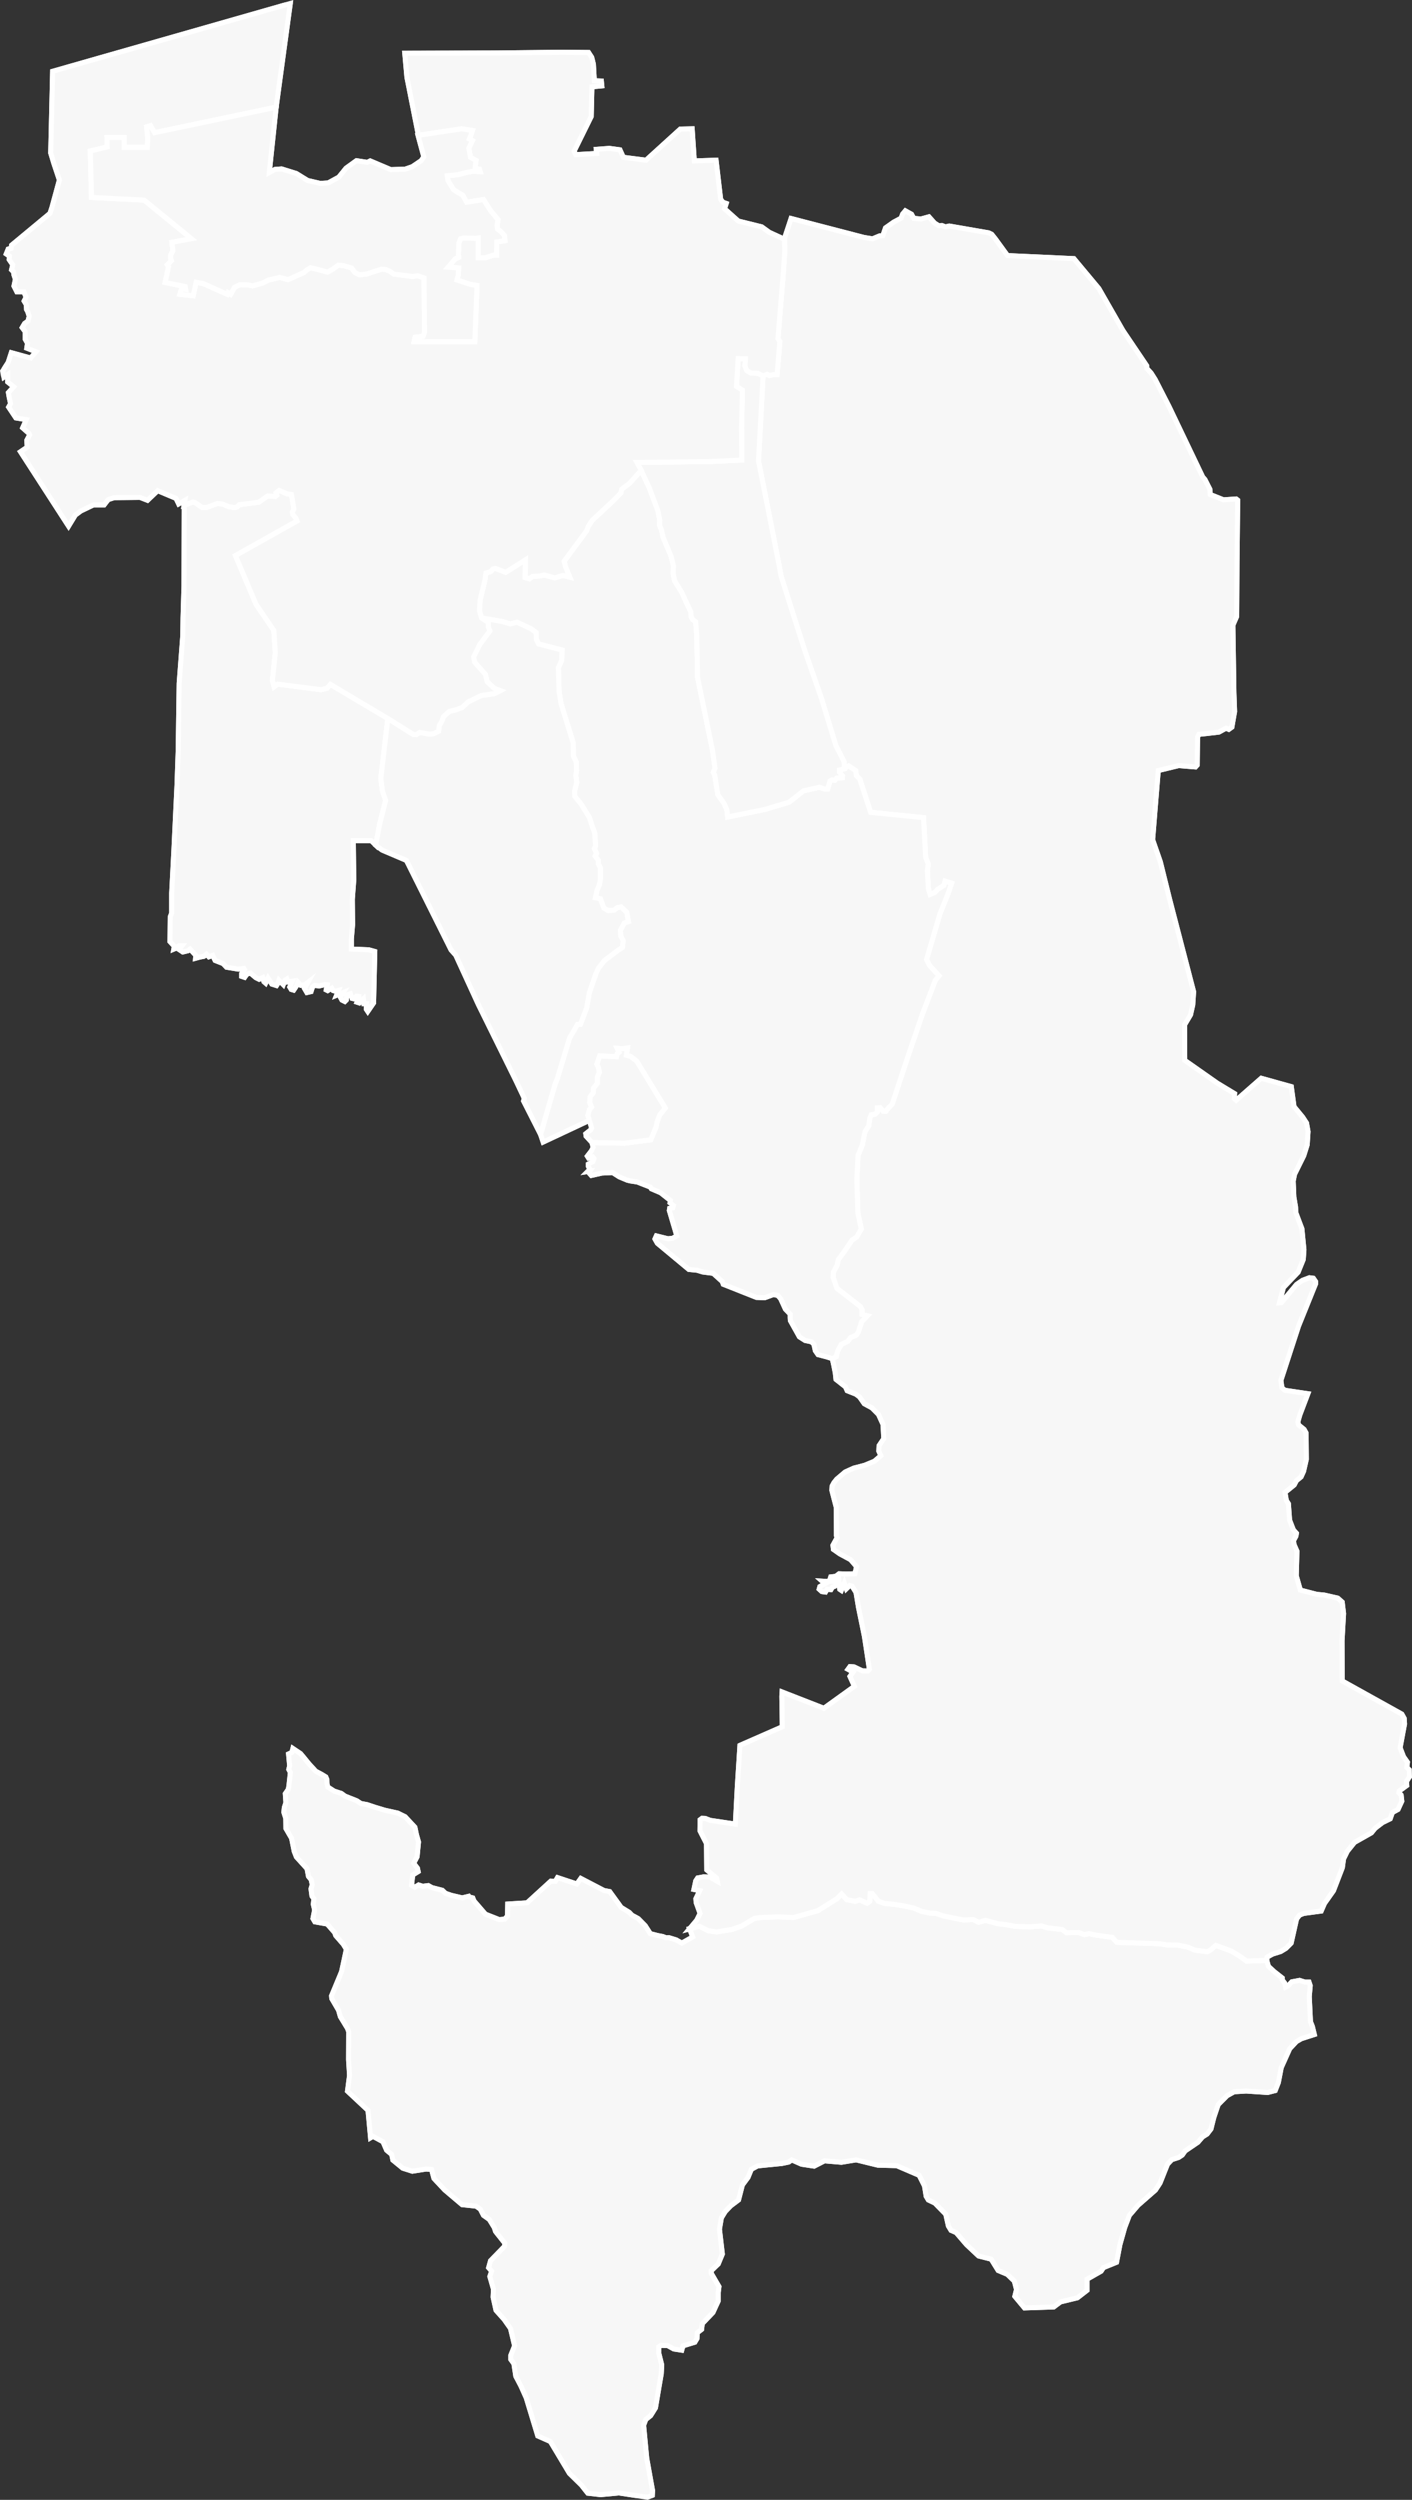
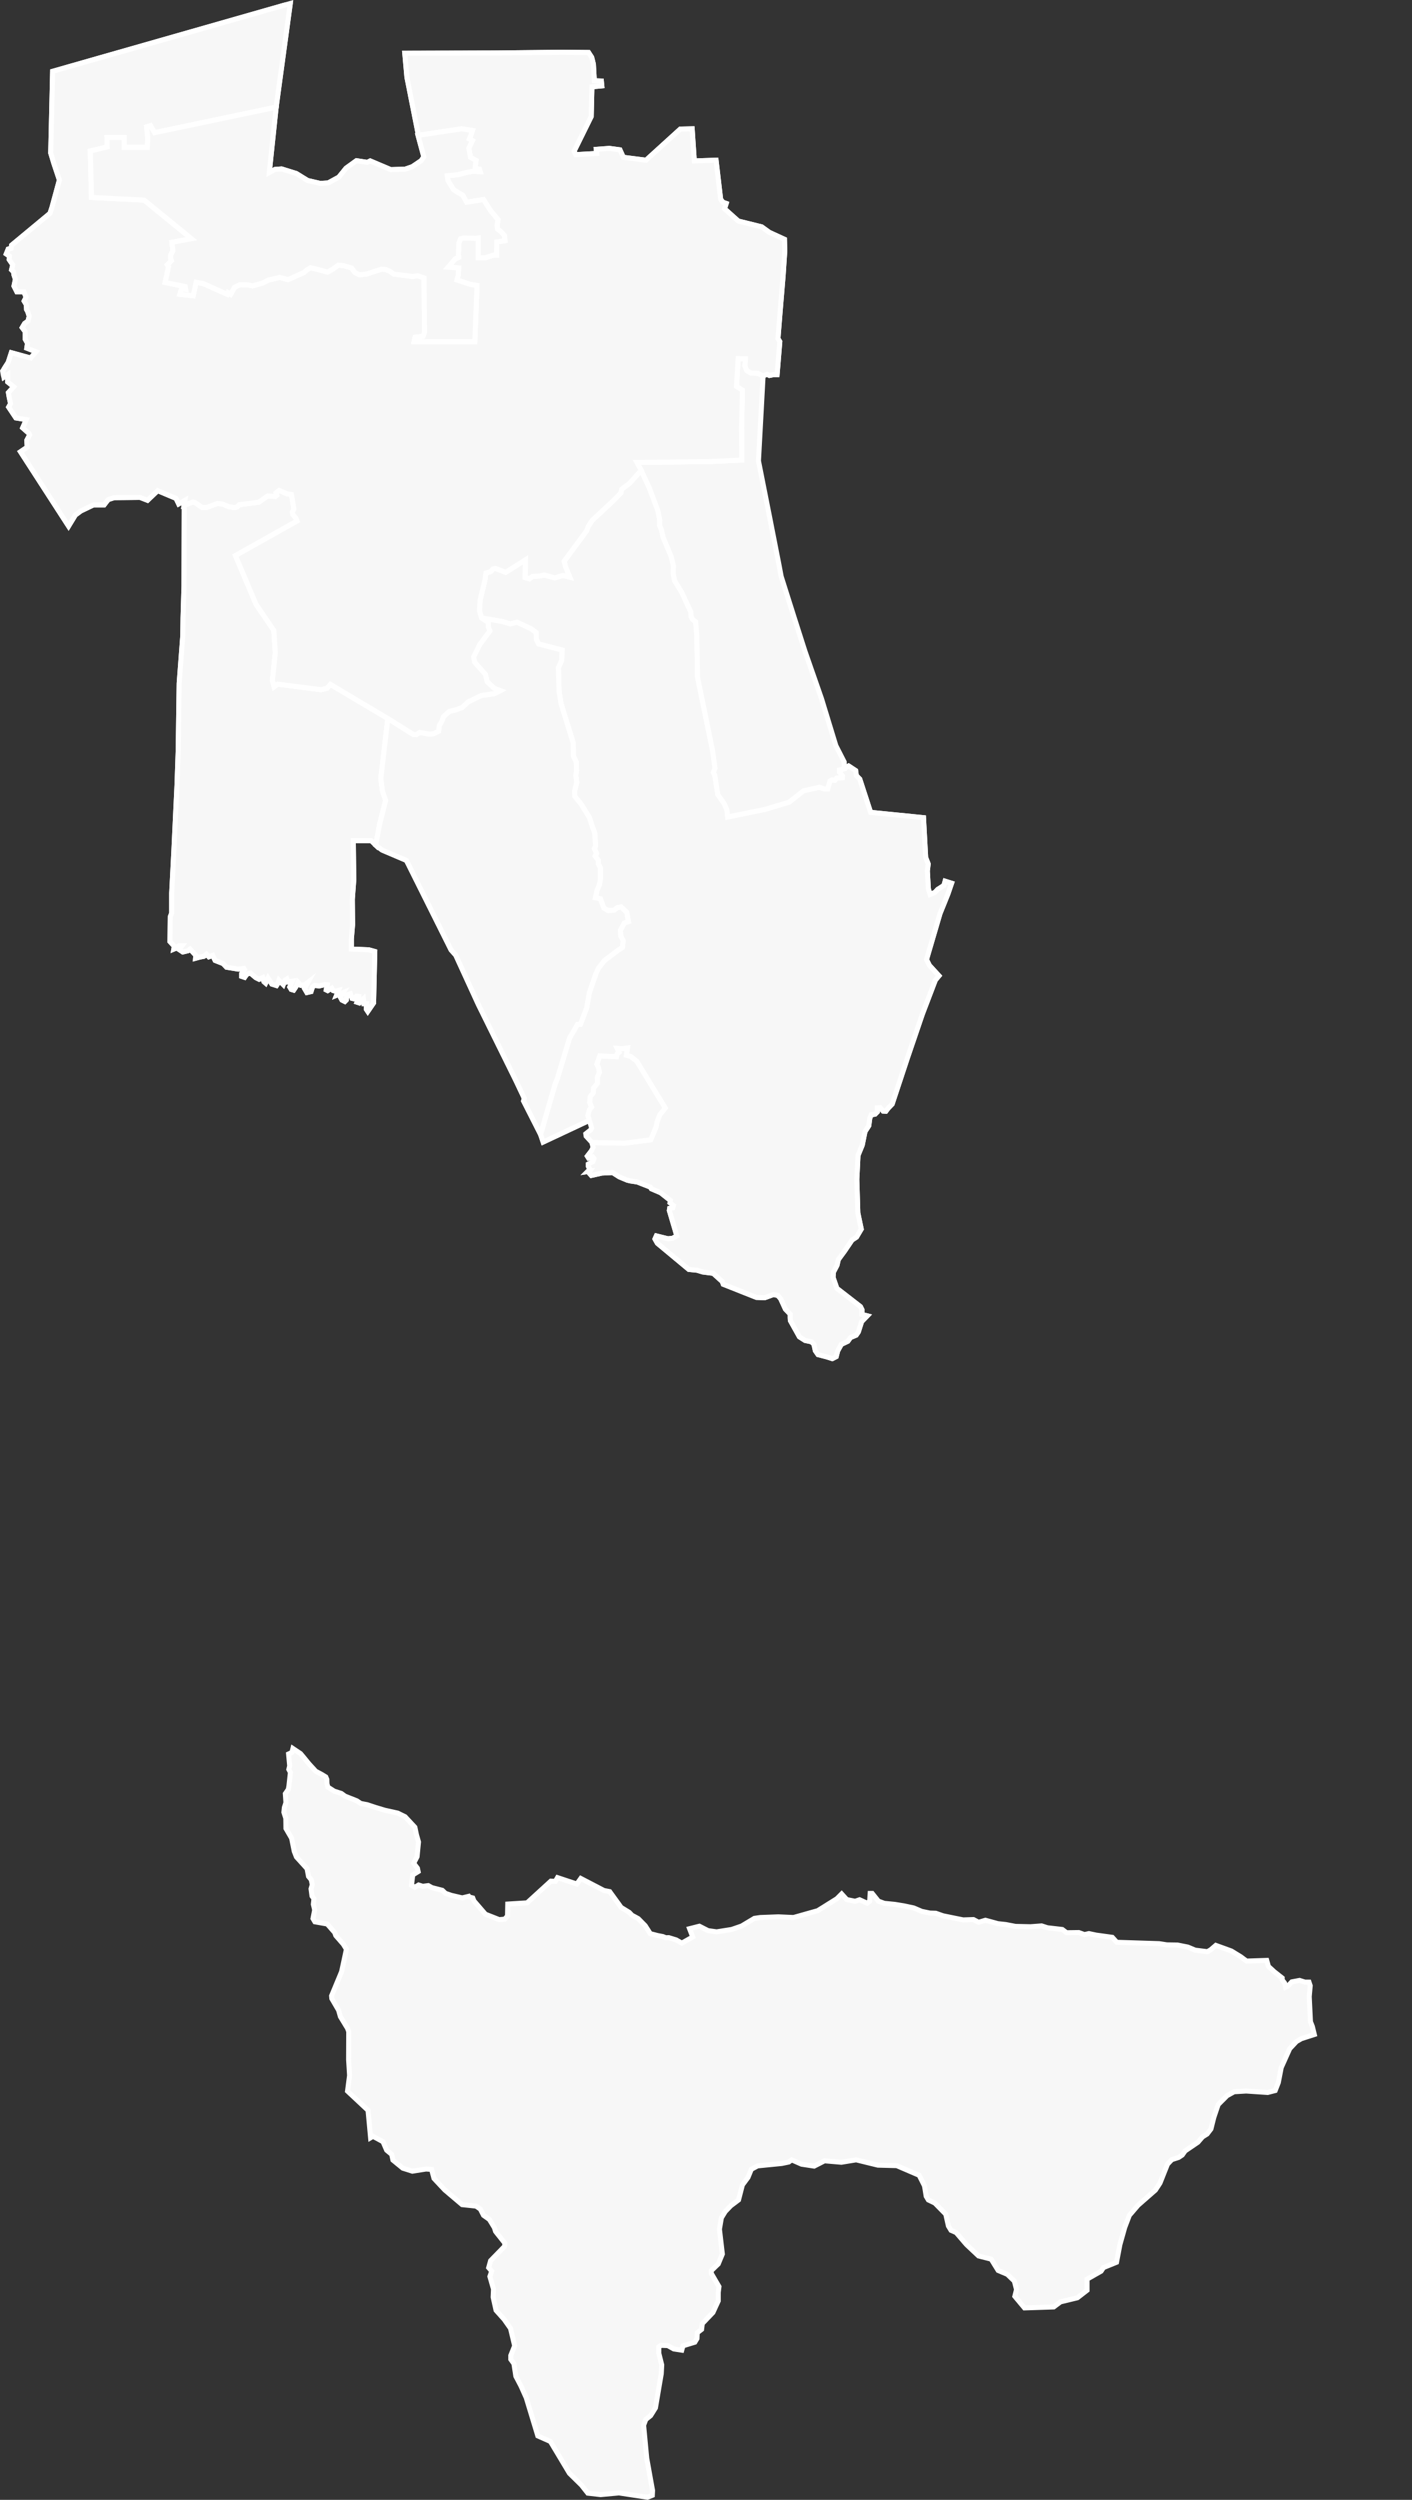
<svg xmlns="http://www.w3.org/2000/svg" width="561.886" height="994.704" viewBox="0 0 561.886 994.704">
  <rect x="0" y="0" width="561.886" height="994.704" fill="#333333" stroke="none" />
  <defs>
    <clipPath id="clip-path">
      <rect id="Rectangle_45" data-name="Rectangle 45" width="560.394" height="992.958" fill="#f7f7f7" stroke="#fff" stroke-miterlimit="10" stroke-width="2" />
    </clipPath>
  </defs>
  <g id="ingush_map" transform="translate(0.762 0.998)">
    <path id="Path_69" data-name="Path 69" d="M252.555,1545.353l-1.346.625.432,4.757-.337,1.394.625,1.2-.576,5.333-.24,1.394-1.2,1.73.24,3.556-.625,1.97-.192,1.874.769,2.4.048,4.037,2.259,3.892,1.057,5.238.864,2.21,4.229,4.661.576,3.075,1.105,1.346.384,1.97-.481,1.634.385,2.883.769,1.057-.24,2.211.528,2.258-.672,3.412.769,1.3,4.9.865,2.979,3.412.432,1.2,2.98,3.412,1.249,2.018-1.922,8.938-3.989,9.61.1,1.105,2.691,4.613.721,2.547,2.835,4.661.481,1.3-.048,11.2.385,6.247-.818,6.247,8.169,7.641,1.009,10.908.961-.577,3.989,2.162,1.441,3.364,2.018,1.681.481,2.259,3.94,3.219,3.8,1.2,5.43-.865,2.211.144.961,3.6,4.276,4.565,6.919,5.863,5.526.577,1.73,1.2,1.249,2.451,2.355,1.681,1.97,3.22.481,1.538,3.7,4.661-.1,1.25-5.574,5.718-.769,2.787,1.2,1.394-.721,2.114,1.442,5.046-.144,3.171,1.153,5.238,3.268,3.652,2.5,3.556,1.634,6.919-1.537,3.844v1.538l1.249,1.73.769,5,2.018,3.844,2.115,4.709,4.613,15.184,5,2.211,7.593,12.686,4.8,4.709,2.5,3.171,5.094.576,7.3-.673,11.34,1.73,1.922-.769.1-1.922-2.307-12.782-1.249-13.167.865-2.306,1.922-1.538,1.922-3.076,2.306-13.55.192-3.556-1.153-4.613v-2.6l.961-.576,2.595.1,2.4,1.345,3.172.481.48-1.73,4.709-1.441.865-1.442.1-2.306,1.73-1.345.289-2.306,4.228-4.421,2.115-4.613v-3.364l.288-2.306-3.075-5.286V1751.6l2.787-2.691,1.633-3.94-1.153-9.9.769-4.517,1.538-2.5,2.211-2.307,3.075-2.307,1.538-5.958,2.21-2.98,1.346-3.268,2.5-1.345,9.611-.961,2.787-.577,1.153-.865,3.94,1.729,5,.769,4.133-2.114,6.727.576,5.863-.961,8.649,2.114,7.5.192,8.938,3.844,2.115,4.229.672,4.133.865,1.441,2.595,1.249,4.324,4.421,1.058,4.709,1.058,1.73,2.018.865,4.132,4.806,4.805,4.517,5,1.25,2.787,4.517,3.651,1.538,2.787,2.691.865,3.364-.673,2.691,3.845,4.613,11.628-.384,2.692-2.018,6.727-1.634,3.845-2.979v-4.421l5.574-3.171.961-1.442,5.19-2.114,1.346-7.016,1.922-6.823,1.826-4.8,3.46-4.037,6.919-6.055,1.826-2.786,2.979-7.5,1.73-1.826,2.691-.864,1.441-.961,1.153-1.634,5.093-3.459,1.826-2.114,1.826-1.154,1.538-2.018,1.153-4.613,1.73-5.093,3.556-3.556,2.787-1.537,4.805-.288,8.553.577,2.979-.769,1.249-3.171,1.153-5.958,3.364-7.5,2.691-2.883,2.018-1.154,5.093-1.633-.769-3.172-.769-1.922-.481-9.995.384-4.325-.48-1.441h-1.634l-2.114-.673-3.075.577-1.634,1.73-.865.385-.385-1.634-.961-1.249v-.769l-3.171-2.5-2.307-2.114-.677-2.386-8.019.272-2.378-1.767-3.67-2.243-6.184-2.242-1.971,1.7-1.359.816-4.893-.612-2.922-1.223-4.078-.815-4.281-.068-3.058-.475-16.853-.544L579,1618.944l-6.456-.883-2.854-.612-1.767.407-2.243-.815-4.893.068-1.7-1.291-5.912-.68-2.31-.747-4.417.339-5.98-.136-3.873-.748-3.126-.34-4.961-1.36-2.718.816-2.039-1.088-4.077.136-3.738-.748-4.281-.883-2.922-1.02-2.31-.068-3.262-.679-3.194-1.359-3.806-.815-3.737-.612-4.146-.408-2.378-.883-2.446-3.058h-.816l-.2,3.126-1.019.747-2.99-1.359-1.767.612-3.33-.679-2.039-2.243-1.9,1.9-7.611,4.757-9.65,2.719-6.048-.272-7.135.272-2.379.339-5.1,3.058-3.941,1.359-5.98.951-3.4-.475-3.466-1.767-3.908.985,1.257,3.3-4.349,2.447-2.221-1.274-2.979-.914-1.153.048-1.2-.48-2.018-.384-2.98-.769-2.018-3.171-2.739-2.787-1.49-.816-1.009-.529-1.105-1.153-3.219-1.97-4.565-6.3-2.259-.433-9.226-4.8-1.585,2.21-7.689-2.547-.864,1.49-1.778-.1-9.467,8.649-7.689.481-.1,4.757-1.105,1.249-2.21.192-5.479-2.162-4.565-5.286-.48-1.2-1.393-.336-.192-.288-2.6.625-4.325-1.009-2.354-.817-1.249-1.2-4.133-1.057-1.442-.817-2.211.288-1.634-.529-1.489.913-1.346-.769.481-4.132,2.162-1.346-.288-1.345-1.49-1.97,1.346-2.6.576-5.862-.817-2.883-.625-2.98-3.893-4.181-2.931-1.441-5.19-1.153-3.651-1.1-3.316-1.1-2.547-.481-1.585-1.057-4.709-1.874-1.442-1.057-2.835-.913-2.547-1.634-.336-1.346-.048-1.682-.432-1.009-1.49-.913-2.5-1.346-2.691-2.931-2.114-2.594-1.249-1.49-3.028-2.018Z" transform="translate(-137.13 -849.067)" fill="#f7f7f7" stroke="#fff" stroke-miterlimit="10" stroke-width="2" />
    <g id="Group_51" data-name="Group 51" transform="translate(0 0.003)">
      <g id="Group_50" data-name="Group 50" clip-path="url(#clip-path)">
-         <path id="Path_70" data-name="Path 70" d="M412.029,1618.807l-4.349,2.446-2.221-1.274-2.979-.913-1.153.048-1.2-.481-2.018-.384-2.98-.769-2.018-3.171-2.739-2.788-1.49-.817-1.009-.529-1.105-1.153-3.219-1.97-4.565-6.295-2.259-.433-9.226-4.805-1.586,2.21-7.689-2.547-.865,1.49-1.778-.1-9.466,8.649-7.689.481-.1,4.757-1.105,1.25-2.21.192-5.478-2.162-4.565-5.285-.481-1.2-1.393-.337-.192-.288-2.6.625-4.325-1.009-2.355-.817-1.249-1.2-4.133-1.057-1.442-.817-2.211.289-1.634-.529-1.49.913-1.346-.769.481-4.132,2.162-1.346-.288-1.345-1.49-1.97,1.346-2.595.577-5.863-.817-2.883-.625-2.979-3.893-4.181-2.931-1.441-5.19-1.153-3.652-1.105-3.316-1.1-2.547-.481-1.586-1.057-4.709-1.874-1.441-1.057-2.836-.913-2.547-1.634-.336-1.345-.048-1.682-.432-1.009-1.49-.913-2.5-1.345-2.691-2.932-2.114-2.594-1.25-1.49-3.027-2.019-.384,1.538-1.346.625.433,4.757-.337,1.394.625,1.2-.576,5.333-.241,1.394-1.2,1.73.24,3.555-.625,1.971-.192,1.874.769,2.4.048,4.037,2.259,3.893,1.057,5.237.864,2.21,4.229,4.661.576,3.075,1.1,1.346.385,1.97-.481,1.634.384,2.883.769,1.057-.24,2.211.528,2.258-.672,3.412.769,1.3,4.9.865,2.979,3.411.432,1.2,2.979,3.411,1.249,2.019-1.922,8.938-3.989,9.61.1,1.105,2.691,4.614.721,2.547,2.836,4.661.48,1.3-.048,11.2.384,6.247-.817,6.247,8.169,7.64,1.009,10.908.961-.576,3.989,2.162,1.442,3.364,2.018,1.682.481,2.259,3.94,3.22,3.8,1.2,5.43-.865,2.21.145.961,3.6,4.277,4.565,6.919,5.862,5.526.577,1.73,1.2,1.249,2.451,2.355,1.682,1.97,3.219.481,1.538,3.7,4.661-.1,1.25-5.574,5.718-.769,2.787,1.2,1.393-.721,2.114,1.442,5.046-.144,3.171,1.153,5.238,3.268,3.652,2.5,3.556,1.634,6.92-1.538,3.844v1.538l1.25,1.73.769,5,2.018,3.844,2.115,4.709,4.613,15.185,5,2.21,7.592,12.686,4.805,4.709,2.5,3.172,5.094.576,7.3-.673,11.341,1.73,1.922-.769.1-1.922-2.306-12.782-1.25-13.167.865-2.306,1.922-1.538,1.922-3.076,2.306-13.551.192-3.555-1.153-4.613v-2.6l.961-.576,2.595.1,2.4,1.345,3.172.481.48-1.73,4.709-1.441.865-1.442.1-2.306,1.73-1.346.289-2.306,4.229-4.421,2.114-4.613v-3.364l.288-2.307-3.075-5.286V1751.6l2.787-2.691,1.634-3.94-1.153-9.9.769-4.517,1.538-2.5,2.21-2.306,3.076-2.307,1.537-5.958L434,1714.5l1.346-3.268,2.5-1.345,9.611-.961,2.787-.577,1.153-.865,3.94,1.73,5,.769,4.133-2.114,6.727.576,5.862-.961,8.65,2.114,7.5.192,8.938,3.844,2.115,4.228.673,4.133.864,1.441,2.6,1.25,4.325,4.421,1.057,4.709,1.057,1.73,2.018.865,4.133,4.806,4.805,4.517,5,1.249,2.787,4.517,3.652,1.538,2.787,2.691.865,3.364-.673,2.691,3.844,4.613,11.629-.384,2.691-2.018,6.727-1.634,3.844-2.979v-4.421l5.574-3.172.961-1.441,5.19-2.114,1.346-7.016,1.922-6.823,1.826-4.805,3.46-4.037,6.919-6.054,1.826-2.787,2.979-7.5,1.73-1.826,2.691-.865,1.442-.961,1.153-1.634,5.094-3.46,1.826-2.114,1.826-1.153,1.538-2.018,1.153-4.613,1.73-5.094,3.556-3.556,2.787-1.538,4.805-.288,8.554.577,2.979-.769,1.249-3.171,1.153-5.959,3.364-7.5,2.691-2.883,2.018-1.154,5.093-1.634-.769-3.172-.769-1.922-.481-9.995.384-4.325-.481-1.441h-1.634l-2.115-.673-3.075.577-1.634,1.73-.865.384-.384-1.634-.961-1.25v-.769l-3.171-2.5-2.307-2.114-.677-2.385-8.019.272-2.378-1.767-3.67-2.243-6.184-2.242-1.971,1.7-1.359.815-4.893-.612-2.922-1.223-4.077-.815-4.281-.068-3.058-.476-16.853-.544-1.767-1.97-6.456-.884-2.854-.612-1.767.408-2.242-.815-4.893.068-1.7-1.291-5.912-.68-2.31-.748-4.417.34-5.98-.135-3.873-.748-3.126-.34-4.961-1.359-2.719.815-2.039-1.087-4.078.136-3.737-.747-4.281-.884-2.922-1.019-2.311-.068-3.262-.68-3.194-1.359-3.806-.816-3.737-.611-4.146-.408-2.378-.884-2.446-3.058h-.816l-.2,3.126-1.02.748-2.99-1.359-1.767.612-3.33-.68-2.039-2.242-1.9,1.9-7.611,4.757-9.65,2.719-6.048-.272-7.135.272-2.379.339-5.1,3.058-3.942,1.36-5.98.951-3.4-.475-3.466-1.767-3.907.985Z" transform="translate(-137.129 -849.069)" fill="#f7f7f7" stroke="#fff" stroke-miterlimit="10" stroke-width="2" />
-       </g>
+         </g>
    </g>
-     <path id="Path_71" data-name="Path 71" d="M837.845,879.068l2.174-1.224,3.262-1.019,2.107-1.291,2.039-2.039,2.174-9.65,1.156-1.495,1.631-.68,7-.951,1.291-2.99,3.6-5.1,3.534-9.174.476-3.466,1.495-3.058,2.855-3.534,6.727-3.806,1.5-1.835,2.922-2.243,3.057-1.495.883-2.514,2.243-1.223,1.495-3.262-.272-2.447-.883-.951.136-.68,2.99-2.174-.136-1.631,1.224-1.767-.068-2.854-1.019-.952.272-2.039-1.563-2.242-1.359-3.534,1.767-9.446-.136-2.243-.951-1.7-23.717-13.183-.068-15.97.611-10.873-.544-4.553-1.766-1.563L860.61,735l-2.922-.272-6.592-1.7-1.631-5.708.272-9.786-1.156-2.65-.2-1.563.951-1.767.2-1.155-1.223-1.359-1.495-3.874-.476-6.524-.816-1.291-.544-3.194,3.67-2.99.883-1.7,1.835-1.495,1.019-2.243,1.088-4.757-.068-7.2-.068-3.33-.748-1.359-2.175-1.767-.34-1.155.816-2.854,3.194-8.427-9.174-1.359-1.155-1.02-.408-2.922,7-21.542,6.8-16.853v-.951l-.883-1.291-1.563-.2-2.718,1.02-2.379,1.631-6.048,7.271-.816.068,1.631-6.116,5.844-6.116,2.039-5.029.272-3.873-.816-8.359-2.446-6.456-.068-2.175-.68-4.009-.272-6.32.544-2.718,3.67-7.408,1.359-4.349.34-5.233-.612-3.4-1.5-2.311-3.466-4.213-1.087-7.951-11.96-3.33-9.99,8.766-.747-.679.135-1.971-6.863-4.145-12.98-9.106-.068-14.135,2.379-4.01.883-3.942.339-5.233-2.243-8.63-7.271-28-3.738-15.086-3.058-8.766,2.243-27.523,8.155-1.971,6.659.544.68-.747.136-11.145.544-1.087,3.262-.34,4.689-.544,2.854-1.563,1.087.476,1.224-.883,1.087-6.184-.272-7.679-.407-26.707,1.5-3.466.136-21.271.272-25.008-.612-.476-5.028.34-5.3-2.107-.136-2.107-1.971-3.874-.883-1.019-13.388-28-5.5-10.737-1.631-2.582-1.7-1.835-.068-1.087-9.446-14-9.582-16.717-9.922-11.893-26.435-1.223-4.893-6.728-1.427-1.767-1.155-.544-15.7-2.719-1.495.34-1.427-.544-1.291.068-1.631-1.019-2.242-2.515-3.194.884-2.854-.272-.883-1.63-2.446-1.359-1.087,1.291-.612,1.631-2.922,1.563L686.028,191l-1.087,3.126-1.292.068-2.786,1.155-3.4-.544-29.018-7.544-2.684,8.117.17,4.863-.68,10.058-1.087,13.047-.951,11.689.747,1.223-1.087,13.116h-1.427l-1.631.34-.883-.476-1.631.544-1.835,33.91,4.485,22.63,3.534,18.008,1.019,5.368,5.233,16.514,4.213,13.184,6.592,18.892,5.708,18.688,3.33,6.524-.041,2.685,1.813-1.091,2.787,1.826.288,2.018,1.346,1.345,4.325,13.263,21.047,2.114.865,15.857,1.006,2.552-.34,2.786.408,7.136.679,2.242,1.9-.815,1.155-1.223,2.446-1.563.476-1.7,2.583.815-1.5,4.349-3.126,7.747-5.369,18.28,1.155,2.311,3.806,4.146-1.427,1.7-5.165,13.523-5.912,17.329-6.116,18.484-1.7,1.767-.815,1.087-1.087-.068-1.155-1.36-1.155.068v1.631l-.884.883-1.562.272-.544,1.359-.408,2.99-1.495,2.31-1.087,5.369-1.7,4.145-.476,9.514.408,13.319,1.359,6.456-1.9,3.194-1.767,1.156-2.99,4.417-2.447,3.33-.544,2.31-1.427,2.718-.136,2.107,1.5,4.349,9.378,7.271.612,1.223v1.9l2.107.544-2.242,2.31-1.291,4.078-.883,1.291-2.242.952-1.088,1.495-2.582,1.223L667,637.82l-.612,2.311-1.555.767.6,2.63.612,3.126.272,2.515,3.784,2.969.673,1.538,3.412,1.346,1.49,1.105,1.922,2.739,3.027,1.634,2.594,2.595,1.826,3.989.288,5.67-1.874,2.787-.1,2.163.817,1.826-2.547,2.211-3.94,1.634-4.277,1.105-3.412,1.538L666.6,688.9l-1.105,1.393-.721,1.346-.1,1.682,1.778,6.871.048,11.2.289.721-1.682,3.075.192,1.634,2.547,1.778,4.277,2.307,2.4,2.787-.673,2.835-3.556.1-2.739-.1-1.3,1.009-2.018.24-.336,1.057,1.3.1-.336.577-1.538.1-2.5-.144,1.154,1.009-2.067,1.153-.288,1.009,1.057.961,1.442.193.673-1.153,1.49.192.625-1.009.913-.337,1.634-2.354.384,3.6.577.384,1.2-2.98.817,2.355,1.346-1.3.961.288,1.538,2.451.961,5.815,2.4,11.772,1.97,13.022-.625.673-2.163-.048-3.363-1.586-1.586-.1-.769,1.057,2.018,1.105-1.249,1.73,1.778,3.94L661.5,780.055l-16.627-6.487-.1,1.73.193,12.109-16.867,7.4-1.057,16.578-.769,14.752-9.995-1.49-2.018-.769-1.249-.048-.769.577-.048,4.373,2.595,5.093.1,10.476,3.988,3.316.24,1.249-2.979-1.682-2.547-.1-2.307.432-.769,1.154-.721,3.412,2.306.481-1.538,3.219.1,1.49,1.586,4.373-1.346,2.691-2.872,3.431,3.924-1.052,3.466,1.767,3.4.476,5.98-.951,3.941-1.359,5.1-3.058,2.378-.34,7.135-.272,6.048.272,9.65-2.718,7.611-4.757,1.9-1.9,2.039,2.243,3.33.68,1.767-.612,2.99,1.359,1.019-.747.2-3.126h.815l2.447,3.058,2.378.884,4.145.408,3.738.612,3.805.815,3.194,1.359,3.262.68,2.311.068,2.922,1.019,4.281.883,3.738.748,4.078-.136,2.039,1.088,2.718-.815,4.961,1.359,3.126.34,3.874.747,5.98.136,4.417-.34,2.311.748,5.912.679,1.7,1.291,4.893-.068,2.243.815,1.767-.408,2.854.612,6.456.883,1.767,1.971,16.853.544,3.058.476,4.281.068,4.078.816,2.922,1.223,4.893.612,1.359-.816,1.971-1.7,6.184,2.242,3.669,2.243,2.378,1.767,8.019-.272Z" transform="translate(-334.405 -101.309)" fill="#f7f7f7" stroke="#fff" stroke-miterlimit="10" stroke-width="2" />
    <g id="Group_53" data-name="Group 53" transform="translate(0 0.003)">
      <g id="Group_52" data-name="Group 52" clip-path="url(#clip-path)">
-         <path id="Path_72" data-name="Path 72" d="M837.845,879.068l2.174-1.224,3.262-1.019,2.107-1.291,2.039-2.039,2.174-9.65,1.156-1.495,1.631-.68,7-.951,1.291-2.99,3.6-5.1,3.534-9.174.476-3.466,1.495-3.058,2.855-3.534,6.727-3.806,1.5-1.835,2.922-2.243,3.057-1.495.883-2.514,2.243-1.223,1.495-3.262-.272-2.447-.883-.951.136-.68,2.99-2.174-.136-1.631,1.224-1.767-.068-2.854-1.019-.952.272-2.039-1.563-2.242-1.359-3.534,1.767-9.446-.136-2.243-.951-1.7-23.717-13.183-.068-15.97.611-10.873-.544-4.553-1.766-1.563L860.61,735l-2.922-.272-6.592-1.7-1.631-5.708.272-9.786-1.156-2.65-.2-1.563.951-1.767.2-1.155-1.223-1.359-1.495-3.874-.476-6.524-.816-1.291-.544-3.194,3.67-2.99.883-1.7,1.835-1.495,1.019-2.243,1.088-4.757-.068-7.2-.068-3.33-.748-1.359-2.175-1.767-.34-1.155.816-2.854,3.194-8.427-9.174-1.359-1.155-1.02-.408-2.922,7-21.542,6.8-16.853v-.951l-.883-1.291-1.563-.2-2.718,1.02-2.379,1.631-6.048,7.271-.816.068,1.631-6.116,5.844-6.116,2.039-5.029.272-3.873-.816-8.359-2.446-6.456-.068-2.175-.68-4.009-.272-6.32.544-2.718,3.67-7.408,1.359-4.349.34-5.233-.612-3.4-1.5-2.311-3.466-4.213-1.087-7.951-11.96-3.33-9.99,8.766-.747-.679.135-1.971-6.863-4.145-12.98-9.106-.068-14.135,2.379-4.01.883-3.942.339-5.233-2.243-8.63-7.271-28-3.738-15.086-3.058-8.766,2.243-27.523,8.155-1.971,6.659.544.68-.747.136-11.145.544-1.087,3.262-.34,4.689-.544,2.854-1.563,1.087.476,1.224-.883,1.087-6.184-.272-7.679-.407-26.707,1.5-3.466.136-21.271.272-25.008-.612-.476-5.028.34-5.3-2.107-.136-2.107-1.971-3.874-.883-1.019-13.388-28-5.5-10.737-1.631-2.582-1.7-1.835-.068-1.087-9.446-14-9.582-16.717-9.922-11.893-26.435-1.223-4.893-6.728-1.427-1.767-1.155-.544-15.7-2.719-1.495.34-1.427-.544-1.291.068-1.631-1.019-2.242-2.515-3.194.884-2.854-.272-.883-1.63-2.446-1.359-1.087,1.291-.612,1.631-2.922,1.563L686.028,191l-1.087,3.126-1.292.068-2.786,1.155-3.4-.544-29.018-7.544-2.684,8.117.17,4.863-.68,10.058-1.087,13.047-.951,11.689.747,1.223-1.087,13.116h-1.427l-1.631.34-.883-.476-1.631.544-1.835,33.91,4.485,22.63,3.534,18.008,1.019,5.368,5.233,16.514,4.213,13.184,6.592,18.892,5.708,18.688,3.33,6.524-.041,2.685,1.813-1.091,2.787,1.826.288,2.018,1.346,1.345,4.325,13.263,21.047,2.114.865,15.857,1.006,2.552-.34,2.786.408,7.136.679,2.242,1.9-.815,1.155-1.223,2.446-1.563.476-1.7,2.583.815-1.5,4.349-3.126,7.747-5.369,18.28,1.155,2.311,3.806,4.146-1.427,1.7-5.165,13.523-5.912,17.329-6.116,18.484-1.7,1.767-.815,1.087-1.087-.068-1.155-1.36-1.155.068v1.631l-.884.883-1.562.272-.544,1.359-.408,2.99-1.495,2.31-1.087,5.369-1.7,4.145-.476,9.514.408,13.319,1.359,6.456-1.9,3.194-1.767,1.156-2.99,4.417-2.447,3.33-.544,2.31-1.427,2.718-.136,2.107,1.5,4.349,9.378,7.271.612,1.223v1.9l2.107.544-2.242,2.31-1.291,4.078-.883,1.291-2.242.952-1.088,1.495-2.582,1.223L667,637.82l-.612,2.311-1.555.767.6,2.63.612,3.126.272,2.515,3.784,2.969.673,1.538,3.412,1.346,1.49,1.105,1.922,2.739,3.027,1.634,2.594,2.595,1.826,3.989.288,5.67-1.874,2.787-.1,2.163.817,1.826-2.547,2.211-3.94,1.634-4.277,1.105-3.412,1.538L666.6,688.9l-1.105,1.393-.721,1.346-.1,1.682,1.778,6.871.048,11.2.289.721-1.682,3.075.192,1.634,2.547,1.778,4.277,2.307,2.4,2.787-.673,2.835-3.556.1-2.739-.1-1.3,1.009-2.018.24-.336,1.057,1.3.1-.336.577-1.538.1-2.5-.144,1.154,1.009-2.067,1.153-.288,1.009,1.057.961,1.442.193.673-1.153,1.49.192.625-1.009.913-.337,1.634-2.354.384,3.6.577.384,1.2-2.98.817,2.355,1.346-1.3.961.288,1.538,2.451.961,5.815,2.4,11.772,1.97,13.022-.625.673-2.163-.048-3.363-1.586-1.586-.1-.769,1.057,2.018,1.105-1.249,1.73,1.778,3.94L661.5,780.055l-16.627-6.487-.1,1.73.193,12.109-16.867,7.4-1.057,16.578-.769,14.752-9.995-1.49-2.018-.769-1.249-.048-.769.577-.048,4.373,2.595,5.093.1,10.476,3.988,3.316.24,1.249-2.979-1.682-2.547-.1-2.307.432-.769,1.154-.721,3.412,2.306.481-1.538,3.219.1,1.49,1.586,4.373-1.346,2.691-2.872,3.431,3.924-1.052,3.466,1.767,3.4.476,5.98-.951,3.941-1.359,5.1-3.058,2.378-.34,7.135-.272,6.048.272,9.65-2.718,7.611-4.757,1.9-1.9,2.039,2.243,3.33.68,1.767-.612,2.99,1.359,1.019-.747.2-3.126h.815l2.447,3.058,2.378.884,4.145.408,3.738.612,3.805.815,3.194,1.359,3.262.68,2.311.068,2.922,1.019,4.281.883,3.738.748,4.078-.136,2.039,1.088,2.718-.815,4.961,1.359,3.126.34,3.874.747,5.98.136,4.417-.34,2.311.748,5.912.679,1.7,1.291,4.893-.068,2.243.815,1.767-.408,2.854.612,6.456.883,1.767,1.971,16.853.544,3.058.476,4.281.068,4.078.816,2.922,1.223,4.893.612,1.359-.816,1.971-1.7,6.184,2.242,3.669,2.243,2.378,1.767,8.019-.272Z" transform="translate(-334.405 -101.311)" fill="#f7f7f7" stroke="#fff" stroke-miterlimit="10" stroke-width="2" />
-       </g>
+         </g>
    </g>
    <path id="Path_73" data-name="Path 73" d="M415.025,532.832v.884l1.223,1.495-.068.68-2.242.136-.747.883-1.155-.136-.748.408-.951,3.194h-1.223l-2.107-.679-6.32,1.427-5.641,4.485-9.514,2.854-14.951,3.057-.34-2.854-1.087-2.515-2.514-3.534-1.223-7.815-.544-1.02.679-1.631-1.087-7.475L358.552,495.8l-.271-16.378-.476-5.572-1.291-1.02-.544-1.223-.068-1.7-1.835-3.874-1.767-3.873-2.854-4.621-.543-2.719.068-3.262-.883-3.669-3.262-7.747-.544-2.718-.815-1.971.068-2.039-.748-3.806-3.33-8.834-3.321-7.221-4.7,5.239-3.075,2.307-.289,1.441-2.883,2.98-8.553,7.976-1.634,2.5-.576,1.634-8.938,12.109.481,2.115,1.73,4.228-2.691-.673-3.268.961-4.229-1.153-1.538.384-3.075.192-1.249.961-1.634-.481.1-7.112-7.881,5-4.037-1.538-1.057.192-.865,1.058-1.922.576-.385,2.787-1.922,7.881-.288,4.421.865,2.787,2.691,1.826v1.73l.576,1.634-3.94,5.286-2.5,5,.384,2.114,4.325,4.9.673,2.883,2.883,2.691,2.307.865-2.211,1.153-5.286.769-5.19,2.5-2.5,2.306-2.691.961-2.4.576-2.307,2.114-.576,1.73-1.057,1.73-.288,2.307-2.018.961-1.634.192-3.844-.672-1.441.865-1.153-.1-9.514-5.959-23.45-13.935-1.346,1.538-2.4.576-17.2-2.21-1.441,1.057-.673-2.5,1.153-11.052-.576-8.842-7.112-10.476-8.169-19.317,24.507-13.743-.384-1.057-1.249-1.538-.192-.961.576-1.249-.961-5.767-1.826-.288-3.075-1.346-1.25.961.288.961-.576.481-3.075-.192-3.556,2.5-7.688.961-.961.961-1.153.192L172,428.014l-2.595-1.057-1.922-.192-4.133,1.538-1.826.1-2.98-2.018-.769-.192-3.46,1.25-.1,32.2-.385,12.686-.1,7.015-1.442,19.029-.384,26.621-.481,13.935-1.249,26.237-.865,16.626v7.977l-.576,1.537-.1,9.8,1.249,1.346.481.576-.192,1.058.673-.288,1.441-1.057h1.153l-1.153,1.538,1.442.961,2.018-.481.865-.673,2.307,2.5-.1,1.154,1.73-.48,1.538-.288,1.057-.865.961,1.058,1.537-.577.961,2.019,3.172,1.249,1.346,1.442,4.709.769,2.21-.289.288.481-1.153,1.538v1.153l1.153.384.864-1.249,1.442-.481,2.114,1.826,1.346.673,1.442-.673.48,1.633.673.577.961-2.018,1.538,2.4,1.826.576.481-.769.481-1.346,1.73,1.73.673-1.73.769-.481.384,1.153,1.826-.288-1.058,2.307.577.961.961.289,1.153-1.73.576-1.441,1.153,1.249,1.538-.193,1.249-.961-1.346,2.4.961,1.634,1.634-.384.576-1.826.961-.673,1.634.288,2.306-.576.961.1-.385,2.018.577.288,1.634-.961.577.961.961.193,1.153-.289-.769,1.922,2.594-1.057-1.153,1.73.673,1.249,1.153.577.577-.577.192-2.018,1.442-.481.673,1.826.769.192.961-1.057.961.1v.865l-.673,1.441.865.288,1.634-1.634.193,1.922h1.057l-.1,2.211.576.865,2.307-3.364.481-20.471-2.4-.672-6.919-.288v-4.036l.481-5.67-.1-10.091.576-7.689-.192-15.665H228.7l1.874,1.826,1.49-8.265,2.4-9.61-1.249-3.556-.673-5.094,2.306-19.8,7.689,4.036,2.98,1.249,1.634.193,1.441-.961,4.613.673,4.421-1.73,1.153-1.826v-1.826l1.826-3.46,3.268-1.058,2.5-1.153,2.787-2.211,4.133-2.114,5.67-1.057,2.883-.961,1.538-1.73.481-2.307-1.153-1.153-3.556-1.442-1.441-1.826-1.057-2.307-3.844-4.805,1.634-3.748,3.844-4.9.865-3.172-1.634-3.46,3.363.384,3.172.961,2.691-.672,5.574,2.595,2.018,1.537.1,2.691.865,1.826,9.323,2.4-.1,4.036-1.346,2.979.288,9.419.769,4.9,4.805,15.473.1,5.382,1.153,2.4.1,3.364-.288,1.922.384,2.787-.865,3.363.1,2.211,2.5,3.076,3.268,5.286,1.249,3.844.865,2.211.385,5.285L317.5,564.1l.865,1.922-.577,1.057,1.249,1.634v1.441l.865,1.634v4.421l-.384,2.211-.961,2.306-.673,2.979,2.018.384,1.346,3.652,1.73,1.057,2.4-.192,1.249-.961,1.538-.288,2.21,2.114.672,3.652-1.634.577-1.538,2.883.1,2.307.961,1.826-.288,2.691-1.634,1.057-5.574,4.229-2.307,2.979-.961,2.018-2.691,7.784-1.057,6.055-2.5,6.535h-1.153l-3.172,5.478-4.9,16.242-.769,1.826-5.814,20.23,1.009,3.028L315.59,672.2l-.667-1.893.612-2.242.884-1.087-.747-1.835.2-2.311,1.223-1.563.136-1.9L318.8,657.4l-.068-2.31.816-1.971-.408-1.971-.612-1.223,1.155-3.33,1.7.136,4.961.2.272-1.155.747-.612-.747-1.563,2.174.136,1.9-.272-.476,2.855,1.767.544,2.379,1.835,11.349,18.62-2.174,2.718-1.087,2.786-.408,2.107-2.107,5.029-10.4,1.359-12.979-.238.476,1.937-.68,1.359-1.631,2.107.476.747,1.631-.476.544.679-.408,1.224-1.9,1.019v.748l.68,1.291-.883.884.883-.136-.408.612.951,1.087,4.214-.951,4.282-.2,2.65,1.7,3.262,1.359,1.156.272,2.718.408,5.233,2.039.408.68,3.669,1.563,3.873,3.058-.135.952,1.359,1.087-.272.952-1.223.2-.136.815,2.99,10.126-1.7.951-1.835.2-4.621-1.155-.544,1.223.951,1.7,12.5,10.4,3.33.34,2.174.68,4.213.544,3.6,3.262.408,1.088L382,742.683l3.262.136,3.534-1.291,1.767.408,1.087,1.291,1.9,4.146,1.9,1.971v1.427l.068,1.155,3.6,6.456,2.242,1.427,2.582.544.952,1.019.543,2.514,1.088,1.563,3.4.883,2.259.719,1.547-.787.612-2.31,1.427-2.582,2.582-1.223,1.088-1.495,2.242-.952.883-1.291,1.291-4.077,2.243-2.311-2.107-.544v-1.9l-.612-1.223-9.378-7.271-1.5-4.349.136-2.107,1.427-2.719.544-2.31,2.446-3.33,2.99-4.417,1.767-1.155,1.9-3.194-1.359-6.456-.408-13.32.476-9.514,1.7-4.145,1.087-5.369,1.495-2.31.408-2.99.544-1.359,1.563-.272.883-.883v-1.631l1.155-.068,1.155,1.359,1.088.068.815-1.087,1.7-1.767,6.116-18.484,5.912-17.329,5.165-13.524,1.427-1.7-3.805-4.146-1.156-2.31,5.369-18.28,3.126-7.747,1.495-4.349-2.582-.815-.476,1.7-2.446,1.563-1.155,1.223-1.9.816-.68-2.242-.408-7.135.34-2.787-1.005-2.552-.865-15.857-21.047-2.115-4.325-13.263-1.345-1.346-.288-2.018-2.787-1.826-1.813,1.09Z" transform="translate(-81.75 -227.442)" fill="#f7f7f7" stroke="#fff" stroke-miterlimit="10" stroke-width="2" />
    <path id="Path_74" data-name="Path 74" d="M415.025,532.832v.884l1.223,1.495-.068.68-2.242.136-.747.883-1.155-.136-.748.408-.951,3.194h-1.223l-2.107-.679-6.32,1.427-5.641,4.485-9.514,2.854-14.951,3.057-.34-2.854-1.087-2.515-2.514-3.534-1.223-7.815-.544-1.02.679-1.631-1.087-7.475L358.552,495.8l-.271-16.378-.476-5.572-1.291-1.02-.544-1.223-.068-1.7-1.835-3.874-1.767-3.873-2.854-4.621-.543-2.719.068-3.262-.883-3.669-3.262-7.747-.544-2.718-.815-1.971.068-2.039-.748-3.806-3.33-8.834-3.321-7.221-4.7,5.239-3.075,2.307-.289,1.441-2.883,2.98-8.553,7.976-1.634,2.5-.576,1.634-8.938,12.109.481,2.115,1.73,4.228-2.691-.673-3.268.961-4.229-1.153-1.538.384-3.075.192-1.249.961-1.634-.481.1-7.112-7.881,5-4.037-1.538-1.057.192-.865,1.058-1.922.576-.385,2.787-1.922,7.881-.288,4.421.865,2.787,2.691,1.826v1.73l.576,1.634-3.94,5.286-2.5,5,.384,2.114,4.325,4.9.673,2.883,2.883,2.691,2.307.865-2.211,1.153-5.286.769-5.19,2.5-2.5,2.306-2.691.961-2.4.576-2.307,2.114-.576,1.73-1.057,1.73-.288,2.307-2.018.961-1.634.192-3.844-.672-1.441.865-1.153-.1-9.514-5.959-23.45-13.935-1.346,1.538-2.4.576-17.2-2.21-1.441,1.057-.673-2.5,1.153-11.052-.576-8.842-7.112-10.476-8.169-19.317,24.507-13.743-.384-1.057-1.249-1.538-.192-.961.576-1.249-.961-5.767-1.826-.288-3.075-1.346-1.25.961.288.961-.576.481-3.075-.192-3.556,2.5-7.688.961-.961.961-1.153.192L172,428.014l-2.595-1.057-1.922-.192-4.133,1.538-1.826.1-2.98-2.018-.769-.192-3.46,1.25-.1,32.2-.385,12.686-.1,7.015-1.442,19.029-.384,26.621-.481,13.935-1.249,26.237-.865,16.626v7.977l-.576,1.537-.1,9.8,1.249,1.346.481.576-.192,1.058.673-.288,1.441-1.057h1.153l-1.153,1.538,1.442.961,2.018-.481.865-.673,2.307,2.5-.1,1.154,1.73-.48,1.538-.288,1.057-.865.961,1.058,1.537-.577.961,2.019,3.172,1.249,1.346,1.442,4.709.769,2.21-.289.288.481-1.153,1.538v1.153l1.153.384.864-1.249,1.442-.481,2.114,1.826,1.346.673,1.442-.673.48,1.633.673.577.961-2.018,1.538,2.4,1.826.576.481-.769.481-1.346,1.73,1.73.673-1.73.769-.481.384,1.153,1.826-.288-1.058,2.307.577.961.961.289,1.153-1.73.576-1.441,1.153,1.249,1.538-.193,1.249-.961-1.346,2.4.961,1.634,1.634-.384.576-1.826.961-.673,1.634.288,2.306-.576.961.1-.385,2.018.577.288,1.634-.961.577.961.961.193,1.153-.289-.769,1.922,2.594-1.057-1.153,1.73.673,1.249,1.153.577.577-.577.192-2.018,1.442-.481.673,1.826.769.192.961-1.057.961.1v.865l-.673,1.441.865.288,1.634-1.634.193,1.922h1.057l-.1,2.211.576.865,2.307-3.364.481-20.471-2.4-.672-6.919-.288v-4.036l.481-5.67-.1-10.091.576-7.689-.192-15.665H228.7l1.874,1.826,1.49-8.265,2.4-9.61-1.249-3.556-.673-5.094,2.306-19.8,7.689,4.036,2.98,1.249,1.634.193,1.441-.961,4.613.673,4.421-1.73,1.153-1.826v-1.826l1.826-3.46,3.268-1.058,2.5-1.153,2.787-2.211,4.133-2.114,5.67-1.057,2.883-.961,1.538-1.73.481-2.307-1.153-1.153-3.556-1.442-1.441-1.826-1.057-2.307-3.844-4.805,1.634-3.748,3.844-4.9.865-3.172-1.634-3.46,3.363.384,3.172.961,2.691-.672,5.574,2.595,2.018,1.537.1,2.691.865,1.826,9.323,2.4-.1,4.036-1.346,2.979.288,9.419.769,4.9,4.805,15.473.1,5.382,1.153,2.4.1,3.364-.288,1.922.384,2.787-.865,3.363.1,2.211,2.5,3.076,3.268,5.286,1.249,3.844.865,2.211.385,5.285L317.5,564.1l.865,1.922-.577,1.057,1.249,1.634v1.441l.865,1.634v4.421l-.384,2.211-.961,2.306-.673,2.979,2.018.384,1.346,3.652,1.73,1.057,2.4-.192,1.249-.961,1.538-.288,2.21,2.114.672,3.652-1.634.577-1.538,2.883.1,2.307.961,1.826-.288,2.691-1.634,1.057-5.574,4.229-2.307,2.979-.961,2.018-2.691,7.784-1.057,6.055-2.5,6.535h-1.153l-3.172,5.478-4.9,16.242-.769,1.826-5.814,20.23,1.009,3.028L315.59,672.2l-.667-1.893.612-2.242.884-1.087-.747-1.835.2-2.311,1.223-1.563.136-1.9L318.8,657.4l-.068-2.31.816-1.971-.408-1.971-.612-1.223,1.155-3.33,1.7.136,4.961.2.272-1.155.747-.612-.747-1.563,2.174.136,1.9-.272-.476,2.855,1.767.544,2.379,1.835,11.349,18.62-2.174,2.718-1.087,2.786-.408,2.107-2.107,5.029-10.4,1.359-12.979-.238.476,1.937-.68,1.359-1.631,2.107.476.747,1.631-.476.544.679-.408,1.224-1.9,1.019v.748l.68,1.291-.883.884.883-.136-.408.612.951,1.087,4.214-.951,4.282-.2,2.65,1.7,3.262,1.359,1.156.272,2.718.408,5.233,2.039.408.68,3.669,1.563,3.873,3.058-.135.952,1.359,1.087-.272.952-1.223.2-.136.815,2.99,10.126-1.7.951-1.835.2-4.621-1.155-.544,1.223.951,1.7,12.5,10.4,3.33.34,2.174.68,4.213.544,3.6,3.262.408,1.088L382,742.683l3.262.136,3.534-1.291,1.767.408,1.087,1.291,1.9,4.146,1.9,1.971v1.427l.068,1.155,3.6,6.456,2.242,1.427,2.582.544.952,1.019.543,2.514,1.088,1.563,3.4.883,2.259.719,1.547-.787.612-2.31,1.427-2.582,2.582-1.223,1.088-1.495,2.242-.952.883-1.291,1.291-4.077,2.243-2.311-2.107-.544v-1.9l-.612-1.223-9.378-7.271-1.5-4.349.136-2.107,1.427-2.719.544-2.31,2.446-3.33,2.99-4.417,1.767-1.155,1.9-3.194-1.359-6.456-.408-13.32.476-9.514,1.7-4.145,1.087-5.369,1.495-2.31.408-2.99.544-1.359,1.563-.272.883-.883v-1.631l1.155-.068,1.155,1.359,1.088.068.815-1.087,1.7-1.767,6.116-18.484,5.912-17.329,5.165-13.524,1.427-1.7-3.805-4.146-1.156-2.31,5.369-18.28,3.126-7.747,1.495-4.349-2.582-.815-.476,1.7-2.446,1.563-1.155,1.223-1.9.816-.68-2.242-.408-7.135.34-2.787-1.005-2.552-.865-15.857-21.047-2.115-4.325-13.263-1.345-1.346-.288-2.018-2.787-1.826-1.813,1.09Z" transform="translate(-81.75 -227.442)" fill="#f7f7f7" stroke="#fff" stroke-miterlimit="10" stroke-width="2" />
-     <path id="Path_75" data-name="Path 75" d="M517.146,951.3l.612-2.242.883-1.088-.747-1.835.2-2.31,1.223-1.563.136-1.9,1.563-1.971-.068-2.31.815-1.971-.408-1.971-.612-1.224,1.155-3.33,1.7.136,4.961.2.272-1.155.748-.612-.748-1.563,2.174.135,1.9-.272-.476,2.854,1.767.544,2.378,1.835,11.349,18.62-2.174,2.718-1.087,2.786-.408,2.107-2.107,5.029-10.4,1.359-12.979-.272-2.311-2.514-.135-.951L518.3,957l.34-.748-.883-3.024Z" transform="translate(-283.972 -508.429)" fill="#f7f7f7" stroke="#fff" stroke-miterlimit="10" stroke-width="2" />
    <path id="Path_76" data-name="Path 76" d="M517.146,951.3l.612-2.242.883-1.088-.747-1.835.2-2.31,1.223-1.563.136-1.9,1.563-1.971-.068-2.31.815-1.971-.408-1.971-.612-1.224,1.155-3.33,1.7.136,4.961.2.272-1.155.748-.612-.748-1.563,2.174.135,1.9-.272-.476,2.854,1.767.544,2.378,1.835,11.349,18.62-2.174,2.718-1.087,2.786-.408,2.107-2.107,5.029-10.4,1.359-12.979-.272-2.311-2.514-.135-.951L518.3,957l.34-.748-.883-3.024Z" transform="translate(-283.972 -508.429)" fill="#f7f7f7" stroke="#fff" stroke-miterlimit="10" stroke-width="2" />
    <path id="Path_77" data-name="Path 77" d="M332.073,626.314l2.4-9.611-1.249-3.556-.673-5.094,2.784-23.891,7.7,4.807,2.391,1.5,1.153.1,1.442-.865,3.844.673,1.634-.193,2.019-.961.288-2.307,1.634-3.46,2.307-2.114,5.093-1.538,2.5-2.306,5.19-2.5,5.286-.769,2.21-1.153-2.307-.865-2.883-2.691-.673-2.883-5.708-5.467,1.877-7.506,3.566-3.19,1.836-1.587-3.108-4.738,8.265,1.441,3.171.961,2.691-.672,5.574,2.595,2.018,1.538.1,2.691.865,1.826,9.322,2.4-.1,4.037-1.346,2.979.288,9.418.769,4.9,4.805,15.473.1,5.382,1.153,2.4.1,3.364-.288,1.922.384,2.787-.865,3.364.1,2.21,2.5,3.075,3.267,5.285,1.25,3.844.865,2.21.384,5.286-.481,1.057.865,1.922L417.8,638.9l1.249,1.633v1.442l.865,1.634v4.421l-.384,2.21-.961,2.307-.673,2.979,2.018.384,1.346,3.652,1.73,1.057,2.4-.192,1.249-.961,1.538-.288,2.21,2.114.673,3.652-1.634.576-1.538,2.883.1,2.306.961,1.826-.288,2.691-1.634,1.057-5.574,4.228-2.306,2.98-.961,2.018-2.691,7.784-1.057,6.055-2.5,6.535h-1.153l-3.172,5.478-4.9,16.242-.769,1.826-5.862,20.182-6.728-13.263.288-1.057-3.46-7.3-14.8-29.985-9.034-19.7-1.826-2.018L342.74,640.634l-9.707-4.133-2.547-1.97Z" transform="translate(-181.761 -299.267)" fill="#f7f7f7" stroke="#fff" stroke-miterlimit="10" stroke-width="2" />
    <path id="Path_78" data-name="Path 78" d="M332.073,626.314l2.4-9.611-1.249-3.556-.673-5.094,2.784-23.891,7.7,4.807,2.391,1.5,1.153.1,1.442-.865,3.844.673,1.634-.193,2.019-.961.288-2.307,1.634-3.46,2.307-2.114,5.093-1.538,2.5-2.306,5.19-2.5,5.286-.769,2.21-1.153-2.307-.865-2.883-2.691-.673-2.883-5.708-5.467,1.877-7.506,3.566-3.19,1.836-1.587-3.108-4.738,8.265,1.441,3.171.961,2.691-.672,5.574,2.595,2.018,1.538.1,2.691.865,1.826,9.322,2.4-.1,4.037-1.346,2.979.288,9.418.769,4.9,4.805,15.473.1,5.382,1.153,2.4.1,3.364-.288,1.922.384,2.787-.865,3.364.1,2.21,2.5,3.075,3.267,5.285,1.25,3.844.865,2.21.384,5.286-.481,1.057.865,1.922L417.8,638.9l1.249,1.633v1.442l.865,1.634v4.421l-.384,2.21-.961,2.307-.673,2.979,2.018.384,1.346,3.652,1.73,1.057,2.4-.192,1.249-.961,1.538-.288,2.21,2.114.673,3.652-1.634.576-1.538,2.883.1,2.306.961,1.826-.288,2.691-1.634,1.057-5.574,4.228-2.306,2.98-.961,2.018-2.691,7.784-1.057,6.055-2.5,6.535h-1.153l-3.172,5.478-4.9,16.242-.769,1.826-5.862,20.182-6.728-13.263.288-1.057-3.46-7.3-14.8-29.985-9.034-19.7-1.826-2.018L342.74,640.634l-9.707-4.133-2.547-1.97Z" transform="translate(-181.761 -299.267)" fill="#f7f7f7" stroke="#fff" stroke-miterlimit="10" stroke-width="2" />
    <path id="Path_79" data-name="Path 79" d="M609.868,355.536l4.485,22.63,3.534,18.009,1.019,5.368,5.232,16.514,4.214,13.183,6.592,18.892,5.708,18.688,3.33,6.524.068,2.719-1.971.475v.884l1.223,1.495-.068.68-2.243.136-.747.883-1.155-.136-.747.408-.951,3.194h-1.224l-2.106-.68-6.32,1.427-5.64,4.485-9.514,2.854-14.951,3.058-.34-2.854-1.087-2.514-2.515-3.534-1.223-7.815-.543-1.019.679-1.631-1.087-7.475L585.607,441.5l-.272-16.377-.475-5.573-1.291-1.019-.544-1.224-.068-1.7-1.835-3.874-1.767-3.873-2.854-4.621-.544-2.719.068-3.262-.883-3.67-3.262-7.747-.544-2.718-.815-1.971.068-2.039-.747-3.805-3.33-8.835-3.321-7.221-1.707-3.108,28.813-.34,12.912-.612-.068-13.048.34-14.747-2.379-1.495.68-11.077,2.922.068-.2,2.922.748,1.767,1.631,1.02,2.718.068,2.107.951Z" transform="translate(-308.805 -173.149)" fill="#f7f7f7" stroke="#fff" stroke-miterlimit="10" stroke-width="2" />
-     <path id="Path_80" data-name="Path 80" d="M609.868,355.536l4.485,22.63,3.534,18.009,1.019,5.368,5.232,16.514,4.214,13.183,6.592,18.892,5.708,18.688,3.33,6.524.068,2.719-1.971.475v.884l1.223,1.495-.068.68-2.243.136-.747.883-1.155-.136-.747.408-.951,3.194h-1.224l-2.106-.68-6.32,1.427-5.64,4.485-9.514,2.854-14.951,3.058-.34-2.854-1.087-2.514-2.515-3.534-1.223-7.815-.543-1.019.679-1.631-1.087-7.475L585.607,441.5l-.272-16.377-.475-5.573-1.291-1.019-.544-1.224-.068-1.7-1.835-3.874-1.767-3.873-2.854-4.621-.544-2.719.068-3.262-.883-3.67-3.262-7.747-.544-2.718-.815-1.971.068-2.039-.747-3.805-3.33-8.835-3.321-7.221-1.707-3.108,28.813-.34,12.912-.612-.068-13.048.34-14.747-2.379-1.495.68-11.077,2.922.068-.2,2.922.748,1.767,1.631,1.02,2.718.068,2.107.951Z" transform="translate(-308.805 -173.149)" fill="#f7f7f7" stroke="#fff" stroke-miterlimit="10" stroke-width="2" />
    <path id="Path_81" data-name="Path 81" d="M20.539,27.855,19.77,60.339l1.249,4.133L23.23,71.1,20.25,82.059l-.769,2.306L4.2,97.052,4.008,98.3l-1.153.288-.769,1.922,1.249.864-.1,1.346,1.441,2.114-.48,2.018.769.769.192,1.25.576,1.729-.576,2.691L6.315,115.6H9.1l.864,2.115L9.2,119.252l.865,1.441.1,1.922.48.865.576,1.826-.481,1.922-1.345.961-.961,1.634,1.153,1.538v2.979l.962,1.73-.289,1.922,3.652,1.442-2.114,2.5L4.1,139.819l-1.25,3.844-2.21,3.46.288,1.634.192.769,1.538-1.057v2.979l2.4,1.922-2.115,2.307.288,1.729.577,2.691-.769,1.346,2.883,4.325,4.133.673-1.441,3.267,2.5,2.21.288.576-1.153,2.211.193,2.691-2.691,1.826,19.125,29.6,2.691-4.421,2.21-1.634,5-2.4h4.228l1.634-2.114,2.4-.769,10.283-.1,2.979,1.153,4.037-3.844,7.3,3.075,1.058,2.21,2.5-1.441-.337,1.97,3.508-1.3.769.192,2.979,2.018,1.826-.1,4.133-1.538L88,199.98l2.595,1.057,2.114.384,1.153-.192.961-.961,7.688-.961,3.556-2.5,3.076.192.576-.481-.288-.961,1.249-.961,3.075,1.345,1.826.288.961,5.766-.577,1.25.193.961,1.249,1.538.385,1.057L93.29,220.547l8.169,19.317,7.112,10.476.577,8.842-1.153,11.052.673,2.5,1.441-1.057,17.2,2.21,2.4-.576,1.346-1.538,23.449,13.935,9.515,5.958,1.153.1,1.442-.865,3.844.673,1.634-.192,2.018-.961.289-2.306,1.057-1.73.577-1.73,2.306-2.114,2.4-.577,2.691-.961,2.5-2.306,5.189-2.5,5.286-.769,2.211-1.154-2.307-.865-2.883-2.691-.673-2.883-4.324-4.9-.384-2.115,2.5-5,3.94-5.286-.576-1.634v-1.73l-2.691-1.826-.865-2.787.288-4.421,1.923-7.88.384-2.787,1.922-.576.865-1.057,1.057-.193,4.036,1.538,7.881-5-.1,7.112,1.634.481,1.249-.961,3.075-.192,1.538-.385,4.229,1.154,3.268-.961,2.691.673-1.73-4.229-.481-2.114,8.938-12.109.576-1.634,1.634-2.5,8.553-7.977,2.883-2.98.288-1.441,3.075-2.306,4.709-5.19-1.716-3.157,28.814-.341,12.912-.611-.068-13.047.339-14.747-2.378-1.495.68-11.077,2.922.068-.2,2.922.747,1.767,1.631,1.019,2.718.068,2.039,1.019,1.7-.612.883.476,1.631-.34h1.427l1.088-13.116-.747-1.223.951-11.689,1.087-13.048.68-10.057-.126-4.711-5.977-2.733-3.075-2.211-9.322-2.307-5.478-4.9.673-2.115-1.345-.48-.865-1.153-1.826-15.569-8.649.288-.865-12.782-4.709.1-13.647,12.4-9.034-1.153-1.346-2.979-4.229-.577-5.19.384.192,1.634-8.361.48-.672-1.345,6.824-13.839.288-11.821,3.94-.384-.192-1.922-2.787-.1-.384-6.632-.673-2.691L233.8,20.359l-10.476-.1-25.949.288-36.712.1.865,9.611,4.566,23.066,17.154-2.6,4.325.673-.673,2.018-.576,1.346,1.249.673-1.441,2.979.673,3.652,2.21,1.25-.288,2.114-.1,1.057,1.73.289.288.961-3.075-.1-2.211.385-3.651.961-4.133.385.289,2.018,2.21,3.556L181.9,76.1l1.826,1.057,1.538,2.787,6.727-1.057,2.884,4.517,2.883,3.459-.384,2.307.192,1.441,1.346,1.057,1.345,1.441.288,2.115-3.268.481-.1,5.285h-1.345l-3.172,1.058h-2.787V94.168l-.769.1-5.094-.1-1.153.288-.673,1.73L182,100.7l.1,1.153-1.346.576-2.883,3.364,4.228.288-.192,2.98-.481,1.826,5.286,1.73,2.691.481-.865,22.3H164.409l.384-1.729,3.171-.385.577-1.538-.192-21.72-2.595-.865-2.018.288-7.5-.961-1.441-1.057-1.73-.769-1.73-.1-5.862,1.922-2.883.288-1.73-.865-1.345-1.826-2.98-.865-2.306-.288-2.4,1.73-1.922,1.057-4.229-1.153-2.5-.577-1.346.77-1.346,1.153-6.247,2.787-3.364-.865-4.517,1.057-2.21,1.153-4.036,1.153-1.922-.384-3.075-.1-2.21,1.057-1.538,2.787-1.057-.673-.288.673-9.418-4.228-2.98-.577-1.153,5.382-5.286-.577.673-2.211,1.634.288-.192-1.153-7.977-1.634,1.346-6.247-.48-.769,1.633-1.634-.288-.865v-1.346l.864-1.73L68.015,95.9,75.8,94.457,56.963,79.08,36.012,78.022,35.531,59.57l6.728-1.634-.1-3.748h6.824v3.94h9.226l.192-3.748-.48-4.421,1.538-.48L61.1,52.267l48.39-10.188L115.107.85Z" transform="translate(-0.354 -0.466)" fill="#f7f7f7" stroke="#fff" stroke-miterlimit="10" stroke-width="2" />
    <g id="Group_55" data-name="Group 55" transform="translate(0 0.003)">
      <g id="Group_54" data-name="Group 54" clip-path="url(#clip-path)">
        <path id="Path_82" data-name="Path 82" d="M73.2,198.539l-2.5,1.441-1.058-2.21-7.3-3.075-4.037,3.845-2.979-1.153-10.283.1-2.4.769-1.634,2.115H36.781l-5,2.4-2.21,1.634-2.691,4.421-19.125-29.6,2.691-1.826-.192-2.691,1.153-2.211-.288-.576-2.5-2.211,1.441-3.268-4.133-.673-2.883-4.325.769-1.346-.577-2.691-.288-1.73,2.115-2.307-2.4-1.922v-2.979l-1.538,1.057-.192-.769-.288-1.634,2.21-3.46,1.25-3.845,7.688,2.115,2.115-2.5-3.652-1.442.288-1.922-.961-1.73v-2.979L8.43,129.824l.961-1.634,1.345-.961.481-1.922-.576-1.826-.48-.865-.1-1.922L9.2,119.252l.769-1.538L9.1,115.6H6.315l-1.153-2.306.577-2.691-.577-1.73-.192-1.249-.769-.769.481-2.018-1.442-2.114.1-1.346-1.25-.865.769-1.922L4.009,98.3,4.2,97.051,19.482,84.365l.769-2.306L23.23,71.1l-2.21-6.632-1.25-4.133.769-32.483L115.107.85l-5.622,41.229L61.1,52.266l-1.634-2.787-1.538.481.481,4.421-.192,3.748H48.986v-3.94H42.163l.1,3.748L35.532,59.57l.481,18.452,20.951,1.057L75.8,94.457,68.015,95.9l.384,3.363-.864,1.73v1.346l.288.865-1.634,1.634.48.769-1.345,6.247,7.977,1.634.192,1.153-1.634-.289-.672,2.211,5.285.576,1.153-5.382,2.979.576,9.418,4.229.288-.673,1.057.673,1.538-2.787,2.21-1.057,3.075.1,1.922.384,4.037-1.153,2.21-1.153,4.517-1.057,3.364.865,6.247-2.787,1.346-1.153,1.346-.769,2.5.576,4.229,1.153,1.922-1.057,2.4-1.73,2.306.288,2.98.865,1.345,1.826,1.73.865,2.883-.288,5.862-1.922,1.73.1,1.73.769,1.441,1.057,7.5.961,2.018-.288,2.595.865.192,21.72-.576,1.538-3.172.384-.384,1.73h24.122l.865-22.3-2.691-.481-5.286-1.73.48-1.826.192-2.98-4.228-.288,2.883-3.363,1.346-.576L182,100.7l.193-4.517.673-1.73,1.153-.288,5.094.1.769-.1v7.881h2.787l3.172-1.058h1.346l.1-5.286,3.268-.48-.288-2.115-1.346-1.441-1.346-1.057-.192-1.442.384-2.306-2.883-3.46-2.883-4.517-6.727,1.057-1.538-2.787L181.9,76.1l-1.826-1.153-2.21-3.556-.288-2.018,4.133-.385,3.652-.96,2.21-.385,3.075.1-.288-.961-1.73-.288.1-1.057.288-2.114-2.21-1.25-.672-3.652,1.441-2.979-1.249-.673.576-1.346.673-2.018-4.325-.673-17.154,2.6-4.566-23.066-.865-9.611,36.712-.1,25.949-.289,10.476.1,1.249,1.922.673,2.691L236.1,31.6l2.787.1.193,1.922-3.94.384-.288,11.821-6.824,13.839.673,1.346,8.361-.481-.192-1.634,5.19-.384,4.228.576,1.346,2.979,9.034,1.154,13.647-12.4,4.709-.1.865,12.782,8.65-.288,1.826,15.569.865,1.153,1.346.481-.673,2.115,5.478,4.9,9.322,2.306,3.075,2.211,5.977,2.733.126,4.711-.68,10.058-1.087,13.048-.951,11.688.747,1.223-1.087,13.116H307.4l-1.631.34-.884-.476-1.7.612-2.039-1.019-2.718-.068L296.8,146.9l-.747-1.767.2-2.922-2.922-.068-.68,11.077,2.378,1.5-.34,14.747.068,13.048-12.911.611-28.814.34,1.716,3.157-4.709,5.19-3.075,2.306-.288,1.441-2.883,2.979-8.554,7.977-1.634,2.5-.576,1.634-8.938,12.11.481,2.114,1.73,4.228-2.691-.672-3.268.961-4.228-1.153-1.538.384-3.075.193-1.249.961-1.634-.481.1-7.112-7.881,5-4.037-1.538-1.057.192-.865,1.057-1.922.577-.384,2.787-1.922,7.881-.288,4.421.864,2.787,2.691,1.826v1.73l.577,1.634-3.94,5.286-2.5,5,.384,2.114,4.325,4.9.673,2.883,2.883,2.691,2.307.865-2.211,1.153-5.286.769-5.19,2.5-2.5,2.306-2.691.961-2.4.576-2.306,2.114-.577,1.73-1.057,1.73-.288,2.307-2.018.961-1.634.193-3.845-.673-1.441.864-1.153-.1-9.514-5.958-23.45-13.936-1.346,1.538-2.4.576-17.2-2.21-1.441,1.057-.673-2.5,1.153-11.052-.576-8.842-7.112-10.476-8.169-19.317L117.8,206.8l-.384-1.057-1.249-1.538-.192-.961.576-1.249-.961-5.766-1.826-.288-3.075-1.346-1.249.961.288.961-.576.481-3.075-.192-3.556,2.5-7.689.961-.961.961-1.153.192-2.114-.384-2.595-1.058-1.922-.192-4.132,1.538-1.826.1L77.145,199.4l-.769-.192-3.508,1.3Z" transform="translate(-0.355 -0.469)" fill="#f7f7f7" stroke="#fff" stroke-miterlimit="10" stroke-width="2" />
      </g>
    </g>
    <path id="Path_83" data-name="Path 83" d="M210.889,112.322l-1.058,1.538-3.556,2.4-2.787.961-5.767.192-8.169-3.46-1.153.576-4.325-.673-4.133,2.98L177.06,120.4l-4.229,2.306-3.171.193-5-1.153-4.517-2.787-5.862-1.826-2.595.192-2.307,1.25,2.739-26-48.389,10.139L102.1,99.925l-1.538.481.481,4.421-.192,3.748H91.622v-3.94H84.8l.1,3.748-6.727,1.634.481,18.452L99.6,129.525,118.435,144.9l-7.784,1.441.384,3.364-.864,1.73v1.346l.288.865-1.634,1.634.48.769L107.96,162.3l7.977,1.634.192,1.153L114.5,164.8l-.673,2.21,5.286.577,1.153-5.382,2.979.577,9.418,4.228.288-.672,1.057.672,1.537-2.787,2.211-1.057,3.075.1,1.922.384,4.036-1.153,2.21-1.153,4.517-1.058,3.364.865,6.247-2.787,1.346-1.153,1.346-.769,2.5.576,4.229,1.153,1.922-1.057,2.4-1.73,2.307.288,2.979.865,1.346,1.826,1.73.865,2.883-.288,5.862-1.922,1.73.1,1.73.769,1.441,1.057,7.5.961,2.018-.288,2.595.864.192,21.72-.576,1.538-3.172.384-.384,1.73h24.122l.865-22.3-2.691-.481-5.286-1.73.481-1.826.192-2.979-4.228-.288,2.883-3.364,1.346-.577-.1-1.153.192-4.517.673-1.73,1.153-.288,5.093.1.769-.1v7.881H235.3l3.172-1.057h1.346l.1-5.286,3.268-.48-.288-2.115-1.346-1.441-1.346-1.058-.192-1.441.384-2.306-2.883-3.46-2.884-4.517-6.727,1.058-1.538-2.787-1.826-1.057-1.826-1.153-2.21-3.556-.288-2.018,4.133-.385,3.652-.961,2.21-.384,3.075.1-.288-.961-1.73-.288.1-1.057.288-2.114-2.211-1.25-.672-3.652,1.441-2.979-1.249-.673.576-1.346.672-2.018-4.324-.672-17.3,2.6Z" transform="translate(-42.99 -50.912)" fill="#f7f7f7" stroke="#fff" stroke-miterlimit="10" stroke-width="2" />
    <path id="Path_84" data-name="Path 84" d="M210.889,112.322l-1.058,1.538-3.556,2.4-2.787.961-5.767.192-8.169-3.46-1.153.576-4.325-.673-4.133,2.98L177.06,120.4l-4.229,2.306-3.171.193-5-1.153-4.517-2.787-5.862-1.826-2.595.192-2.307,1.25,2.739-26-48.389,10.139L102.1,99.925l-1.538.481.481,4.421-.192,3.748H91.622v-3.94H84.8l.1,3.748-6.727,1.634.481,18.452L99.6,129.525,118.435,144.9l-7.784,1.441.384,3.364-.864,1.73v1.346l.288.865-1.634,1.634.48.769L107.96,162.3l7.977,1.634.192,1.153L114.5,164.8l-.673,2.21,5.286.577,1.153-5.382,2.979.577,9.418,4.228.288-.672,1.057.672,1.537-2.787,2.211-1.057,3.075.1,1.922.384,4.036-1.153,2.21-1.153,4.517-1.058,3.364.865,6.247-2.787,1.346-1.153,1.346-.769,2.5.576,4.229,1.153,1.922-1.057,2.4-1.73,2.307.288,2.979.865,1.346,1.826,1.73.865,2.883-.288,5.862-1.922,1.73.1,1.73.769,1.441,1.057,7.5.961,2.018-.288,2.595.864.192,21.72-.576,1.538-3.172.384-.384,1.73h24.122l.865-22.3-2.691-.481-5.286-1.73.481-1.826.192-2.979-4.228-.288,2.883-3.364,1.346-.577-.1-1.153.192-4.517.673-1.73,1.153-.288,5.093.1.769-.1v7.881H235.3l3.172-1.057h1.346l.1-5.286,3.268-.48-.288-2.115-1.346-1.441-1.346-1.058-.192-1.441.384-2.306-2.883-3.46-2.884-4.517-6.727,1.058-1.538-2.787-1.826-1.057-1.826-1.153-2.21-3.556-.288-2.018,4.133-.385,3.652-.961,2.21-.384,3.075.1-.288-.961-1.73-.288.1-1.057.288-2.114-2.211-1.25-.672-3.652,1.441-2.979-1.249-.673.576-1.346.672-2.018-4.324-.672-17.3,2.6Z" transform="translate(-42.99 -50.912)" fill="#f7f7f7" stroke="#fff" stroke-miterlimit="10" stroke-width="2" />
  </g>
</svg>